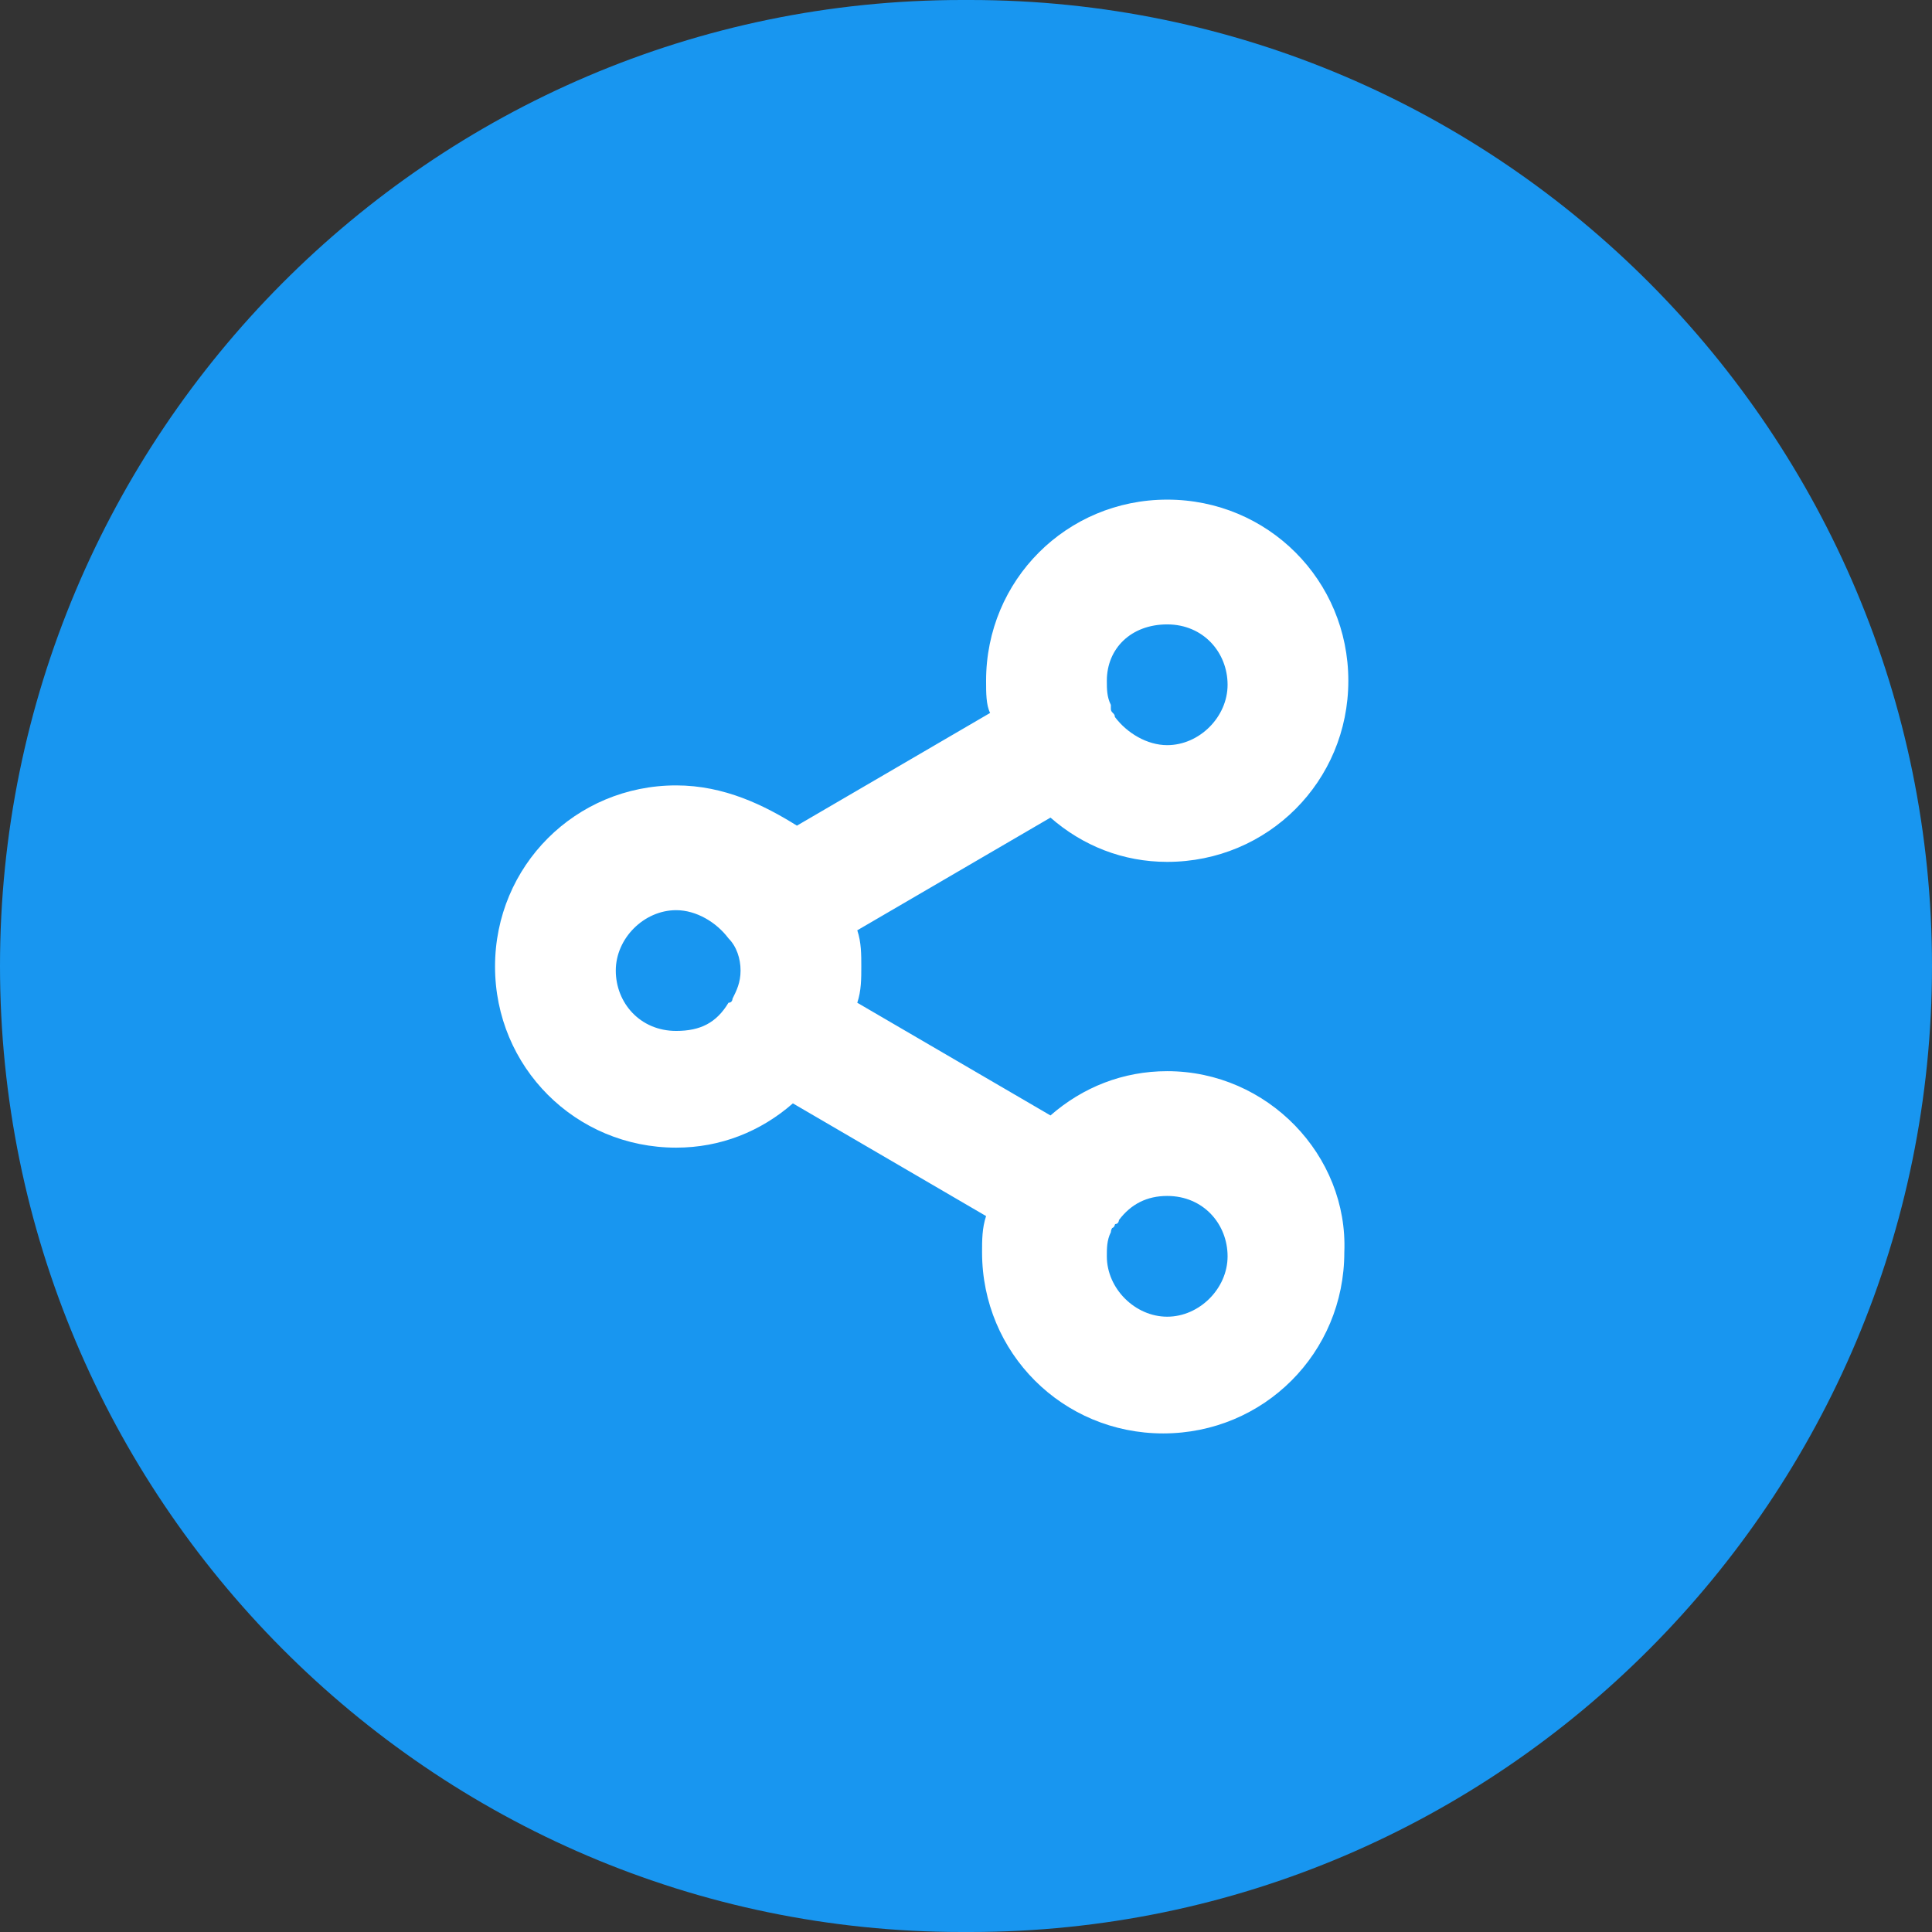
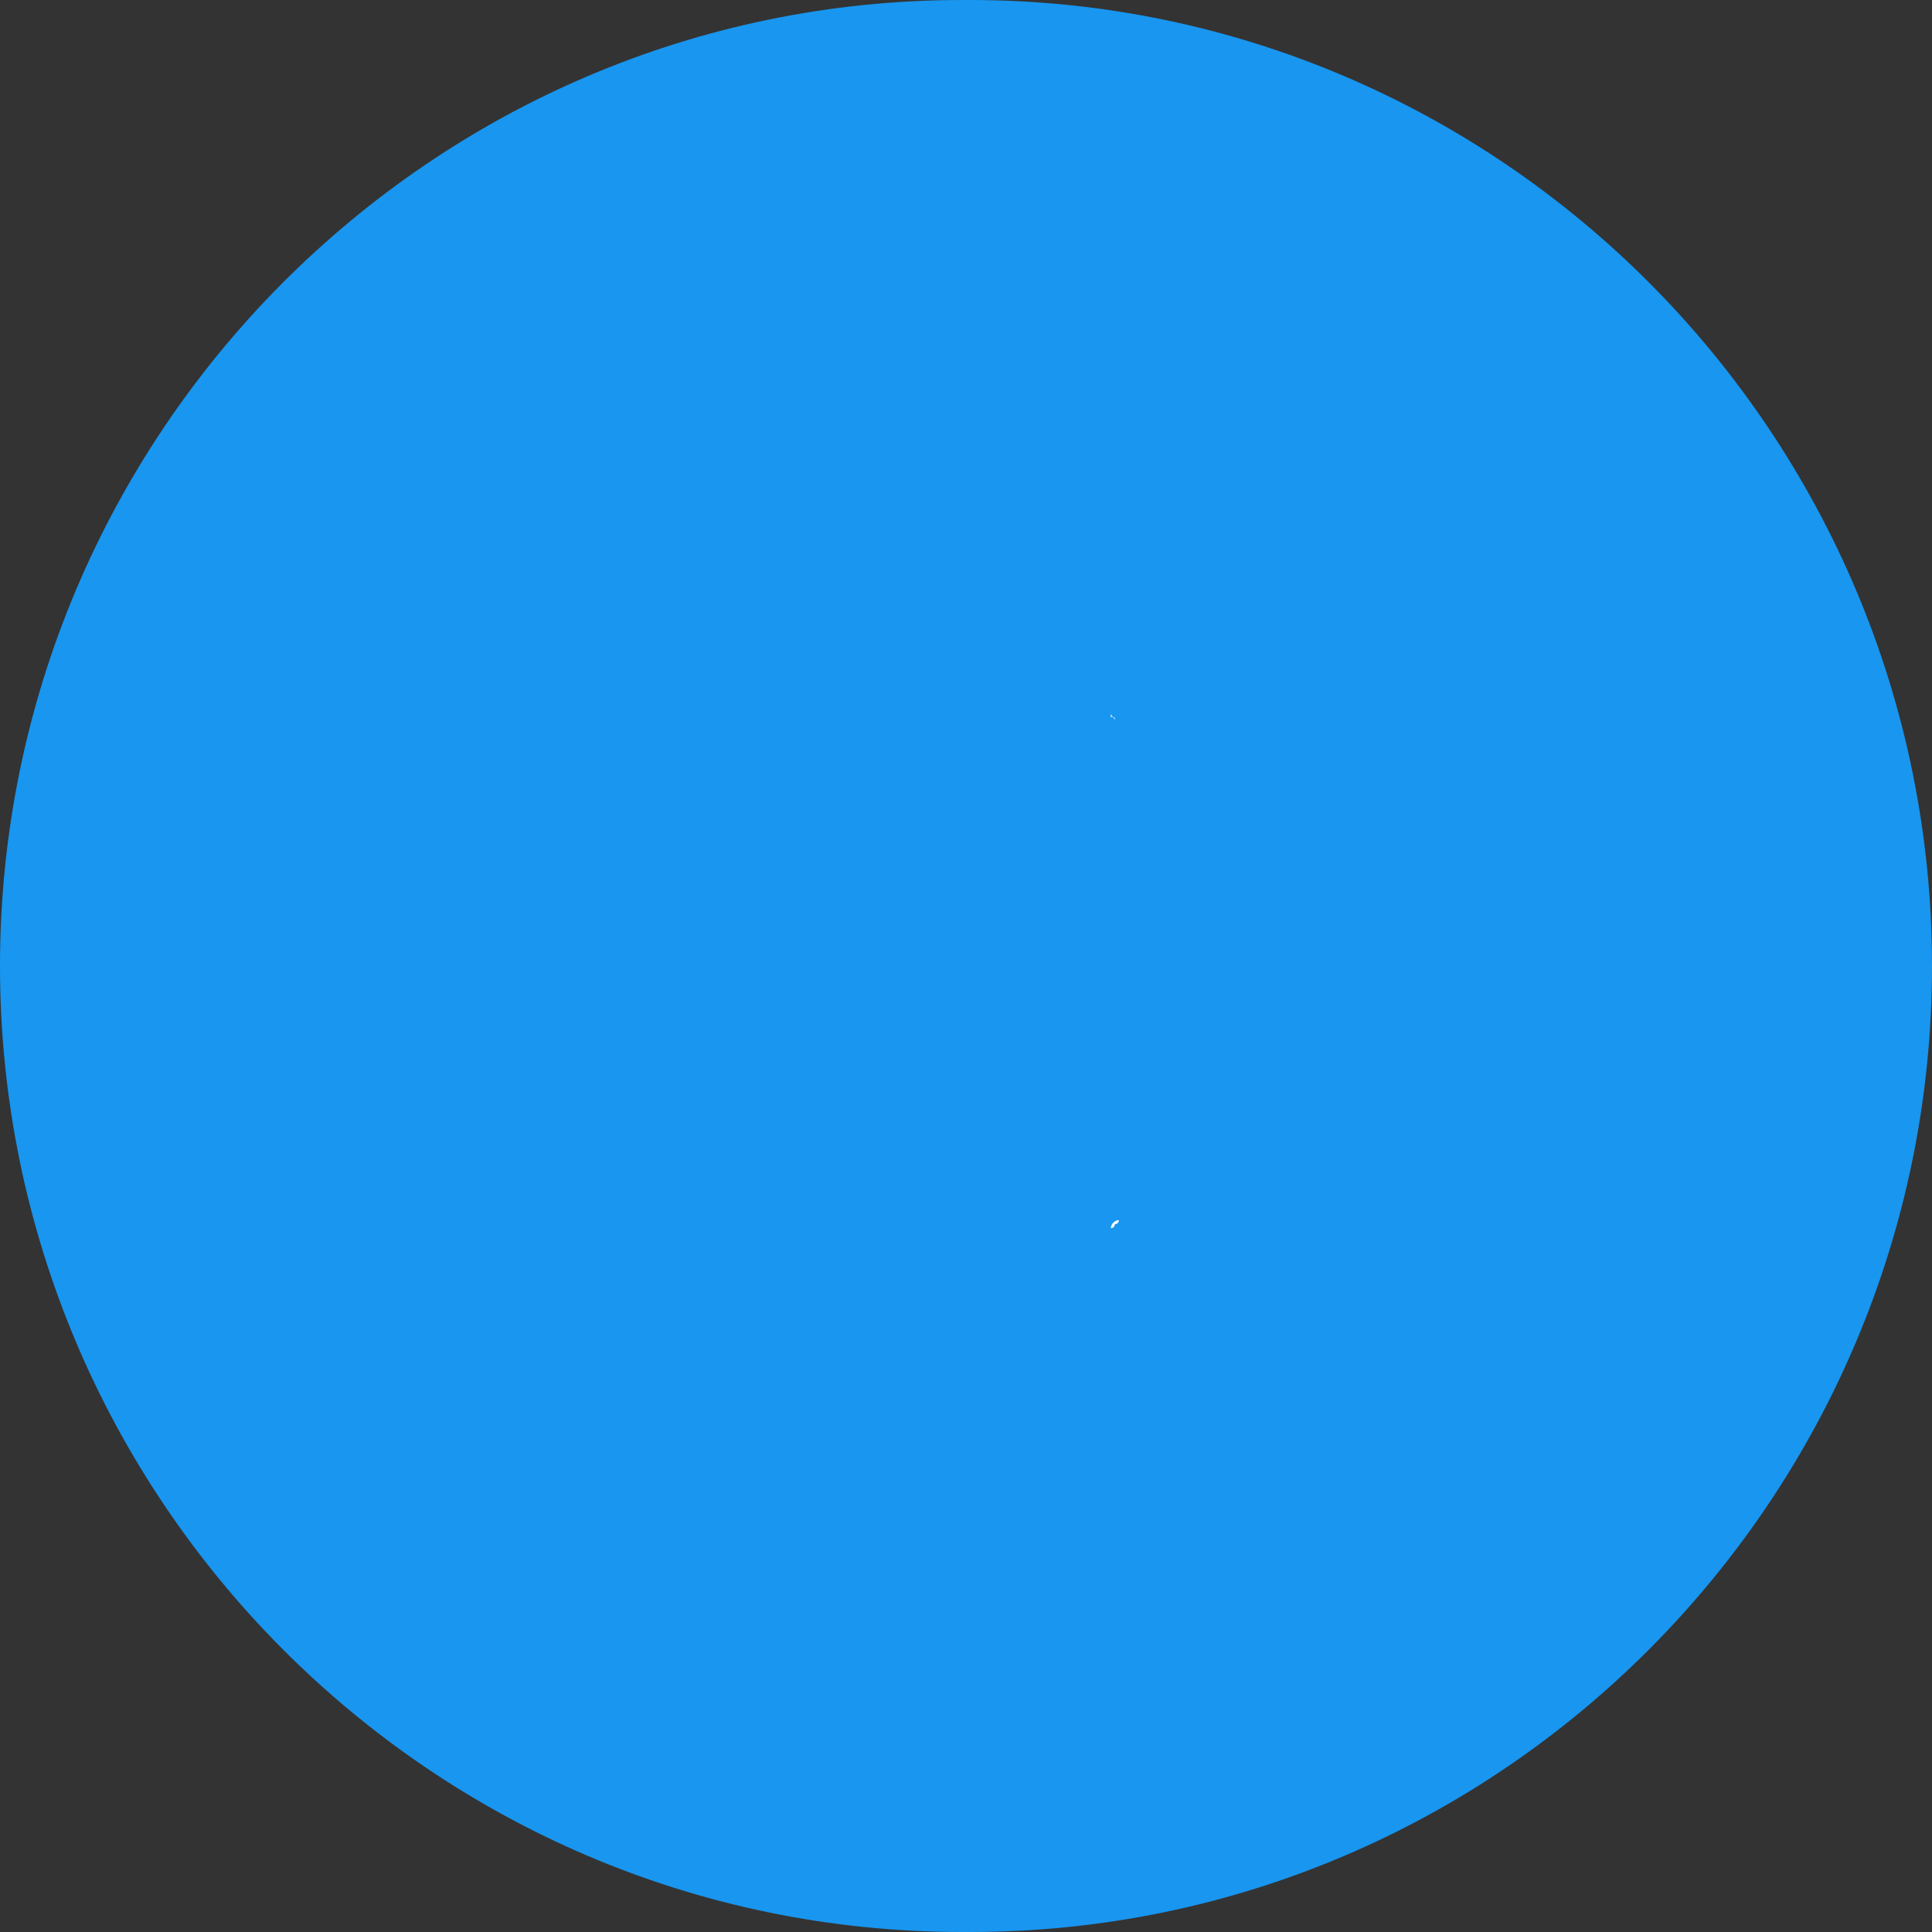
<svg xmlns="http://www.w3.org/2000/svg" version="1.1" id="layer" x="0px" y="0px" viewBox="0 0 48 48" style="enable-background:new 0 0 48 48;" xml:space="preserve">
  <rect x="0" y="0" width="48" height="48" fill="#333333" stroke="none" />
  <style type="text/css">
	.st0{fill:#1896F0;}
	.st1{fill:#FFFFFF;}
</style>
-   <path id="circle" class="st0" d="M23.9,0h0.2C37.3,0,48,10.8,48,24c0,0,0,0,0,0l0,0c0,13.2-10.7,24-23.9,24c0,0,0,0,0,0h-0.2  C10.7,48,0,37.2,0,24c0,0,0,0,0,0l0,0C0,10.8,10.7,0,23.9,0C23.9,0,23.9,0,23.9,0" />
+   <path id="circle" class="st0" d="M23.9,0h0.2C37.3,0,48,10.8,48,24c0,0,0,0,0,0l0,0c0,13.2-10.7,24-23.9,24c0,0,0,0,0,0h-0.2  C10.7,48,0,37.2,0,24c0,0,0,0,0,0C0,10.8,10.7,0,23.9,0C23.9,0,23.9,0,23.9,0" />
  <g id="Icon_feather-share-2" transform="translate(9.399 10.213)">
-     <path class="st1" d="M19.6,16.4c-1.1,0-2.1,0.4-2.9,1.1l-4.8-2.8c0.1-0.3,0.1-0.6,0.1-0.9c0-0.3,0-0.6-0.1-0.9l4.8-2.8   c0.8,0.7,1.8,1.1,2.9,1.1c2.5,0,4.5-2,4.5-4.5c0-2.5-2-4.5-4.5-4.5c-2.5,0-4.5,2-4.5,4.5c0,0.3,0,0.6,0.1,0.8l-4.8,2.8   C9.6,9.8,8.6,9.3,7.4,9.3c-2.5,0-4.5,2-4.5,4.5c0,2.5,2,4.5,4.5,4.5c1.1,0,2.1-0.4,2.9-1.1l4.8,2.8c-0.1,0.3-0.1,0.6-0.1,0.9   c0,2.5,2,4.5,4.5,4.5c2.5,0,4.5-2,4.5-4.5C24.1,18.5,22.1,16.4,19.6,16.4z M19.6,5.3c0.9,0,1.5,0.7,1.5,1.5c0,0.8-0.7,1.5-1.5,1.5   c-0.5,0-1-0.3-1.3-0.7c0,0,0,0,0,0c0-0.1-0.1-0.1-0.1-0.2c0,0,0,0,0-0.1c-0.1-0.2-0.1-0.4-0.1-0.6C18.1,5.9,18.7,5.3,19.6,5.3z    M7.4,15.4c-0.9,0-1.5-0.7-1.5-1.5c0-0.8,0.7-1.5,1.5-1.5c0.5,0,1,0.3,1.3,0.7C8.9,13.3,9,13.6,9,13.9c0,0.3-0.1,0.5-0.2,0.7   c0,0,0,0.1-0.1,0.1c0,0,0,0,0,0C8.4,15.2,8,15.4,7.4,15.4z M19.6,22.5c-0.8,0-1.5-0.7-1.5-1.5c0-0.2,0-0.4,0.1-0.6c0,0,0,0,0,0   c0-0.1,0.1-0.2,0.2-0.3c0.3-0.4,0.7-0.6,1.2-0.6c0.9,0,1.5,0.7,1.5,1.5C21.1,21.8,20.4,22.5,19.6,22.5z" />
    <path class="st1" d="M8.7,14.7C8.8,14.6,8.8,14.6,8.7,14.7C8.8,14.7,8.7,14.7,8.7,14.7C8.7,14.7,8.7,14.7,8.7,14.7z" />
    <path class="st1" d="M18.4,20.1c0,0,0,0.1-0.1,0.1c0,0,0,0.1-0.1,0.1C18.2,20.2,18.3,20.1,18.4,20.1z" />
    <path class="st1" d="M18.3,7.7c0-0.1-0.1-0.1-0.1-0.2c0,0,0,0,0,0.1C18.3,7.6,18.3,7.6,18.3,7.7z" />
  </g>
</svg>